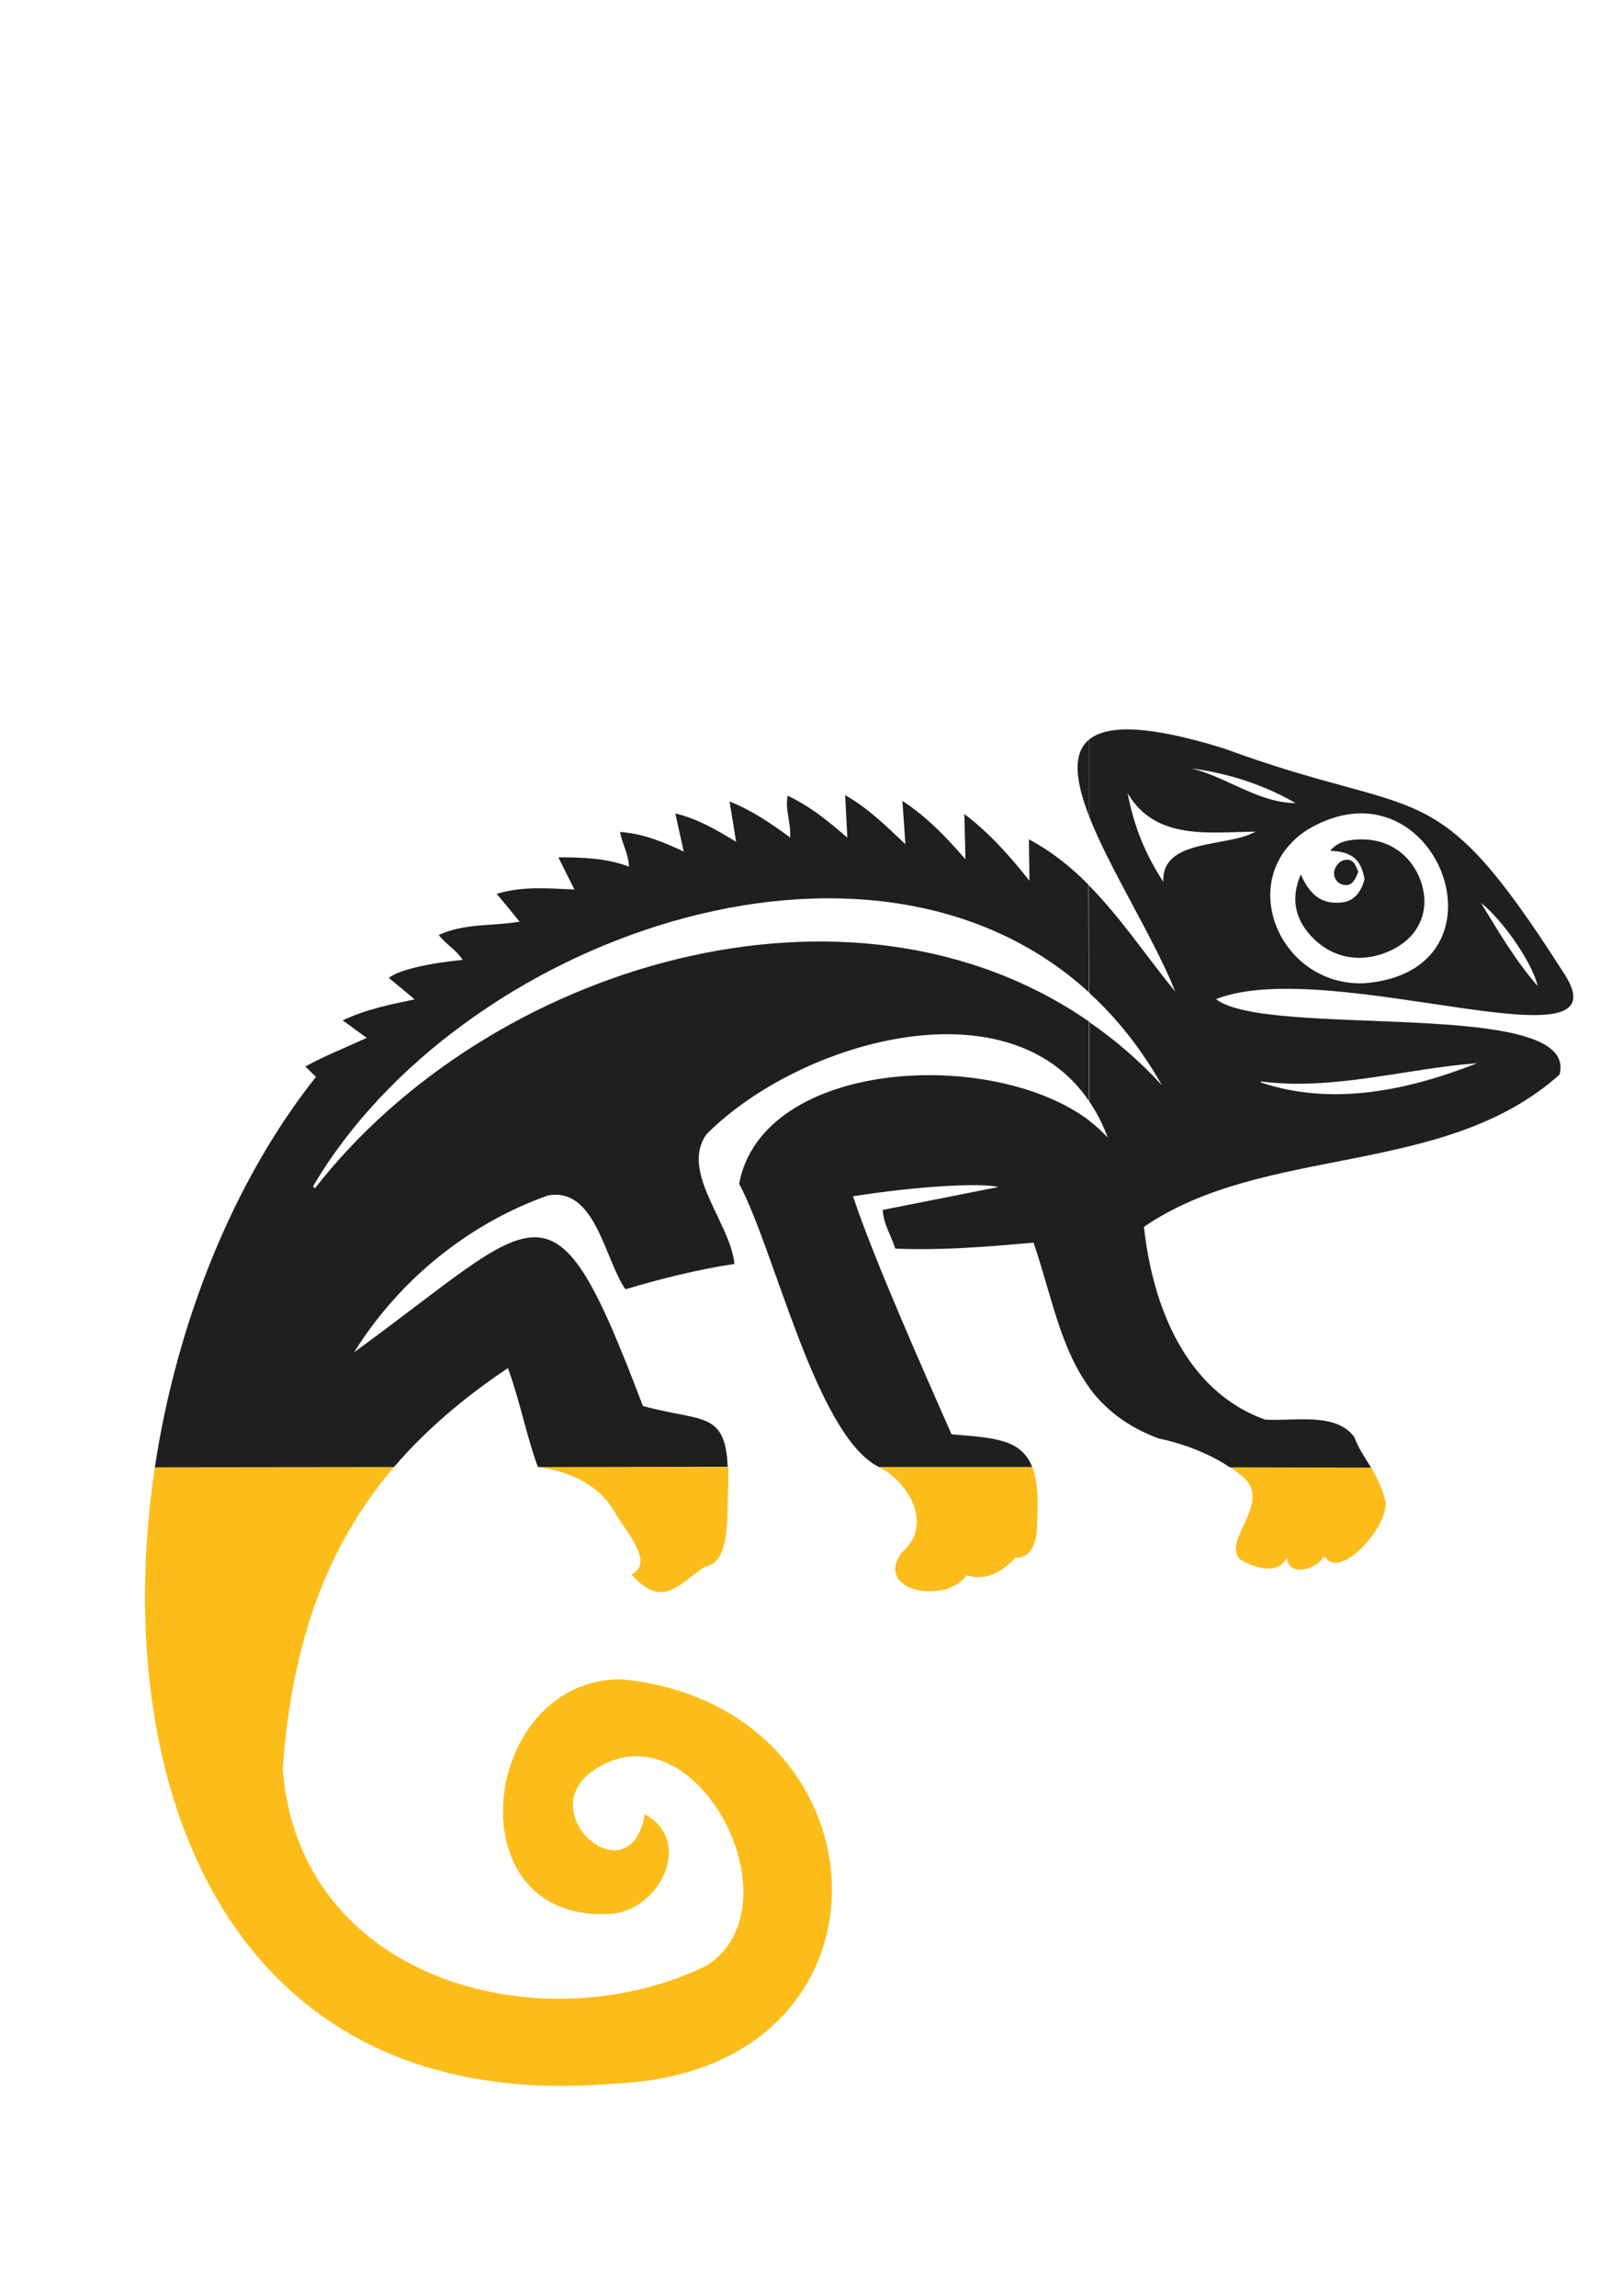
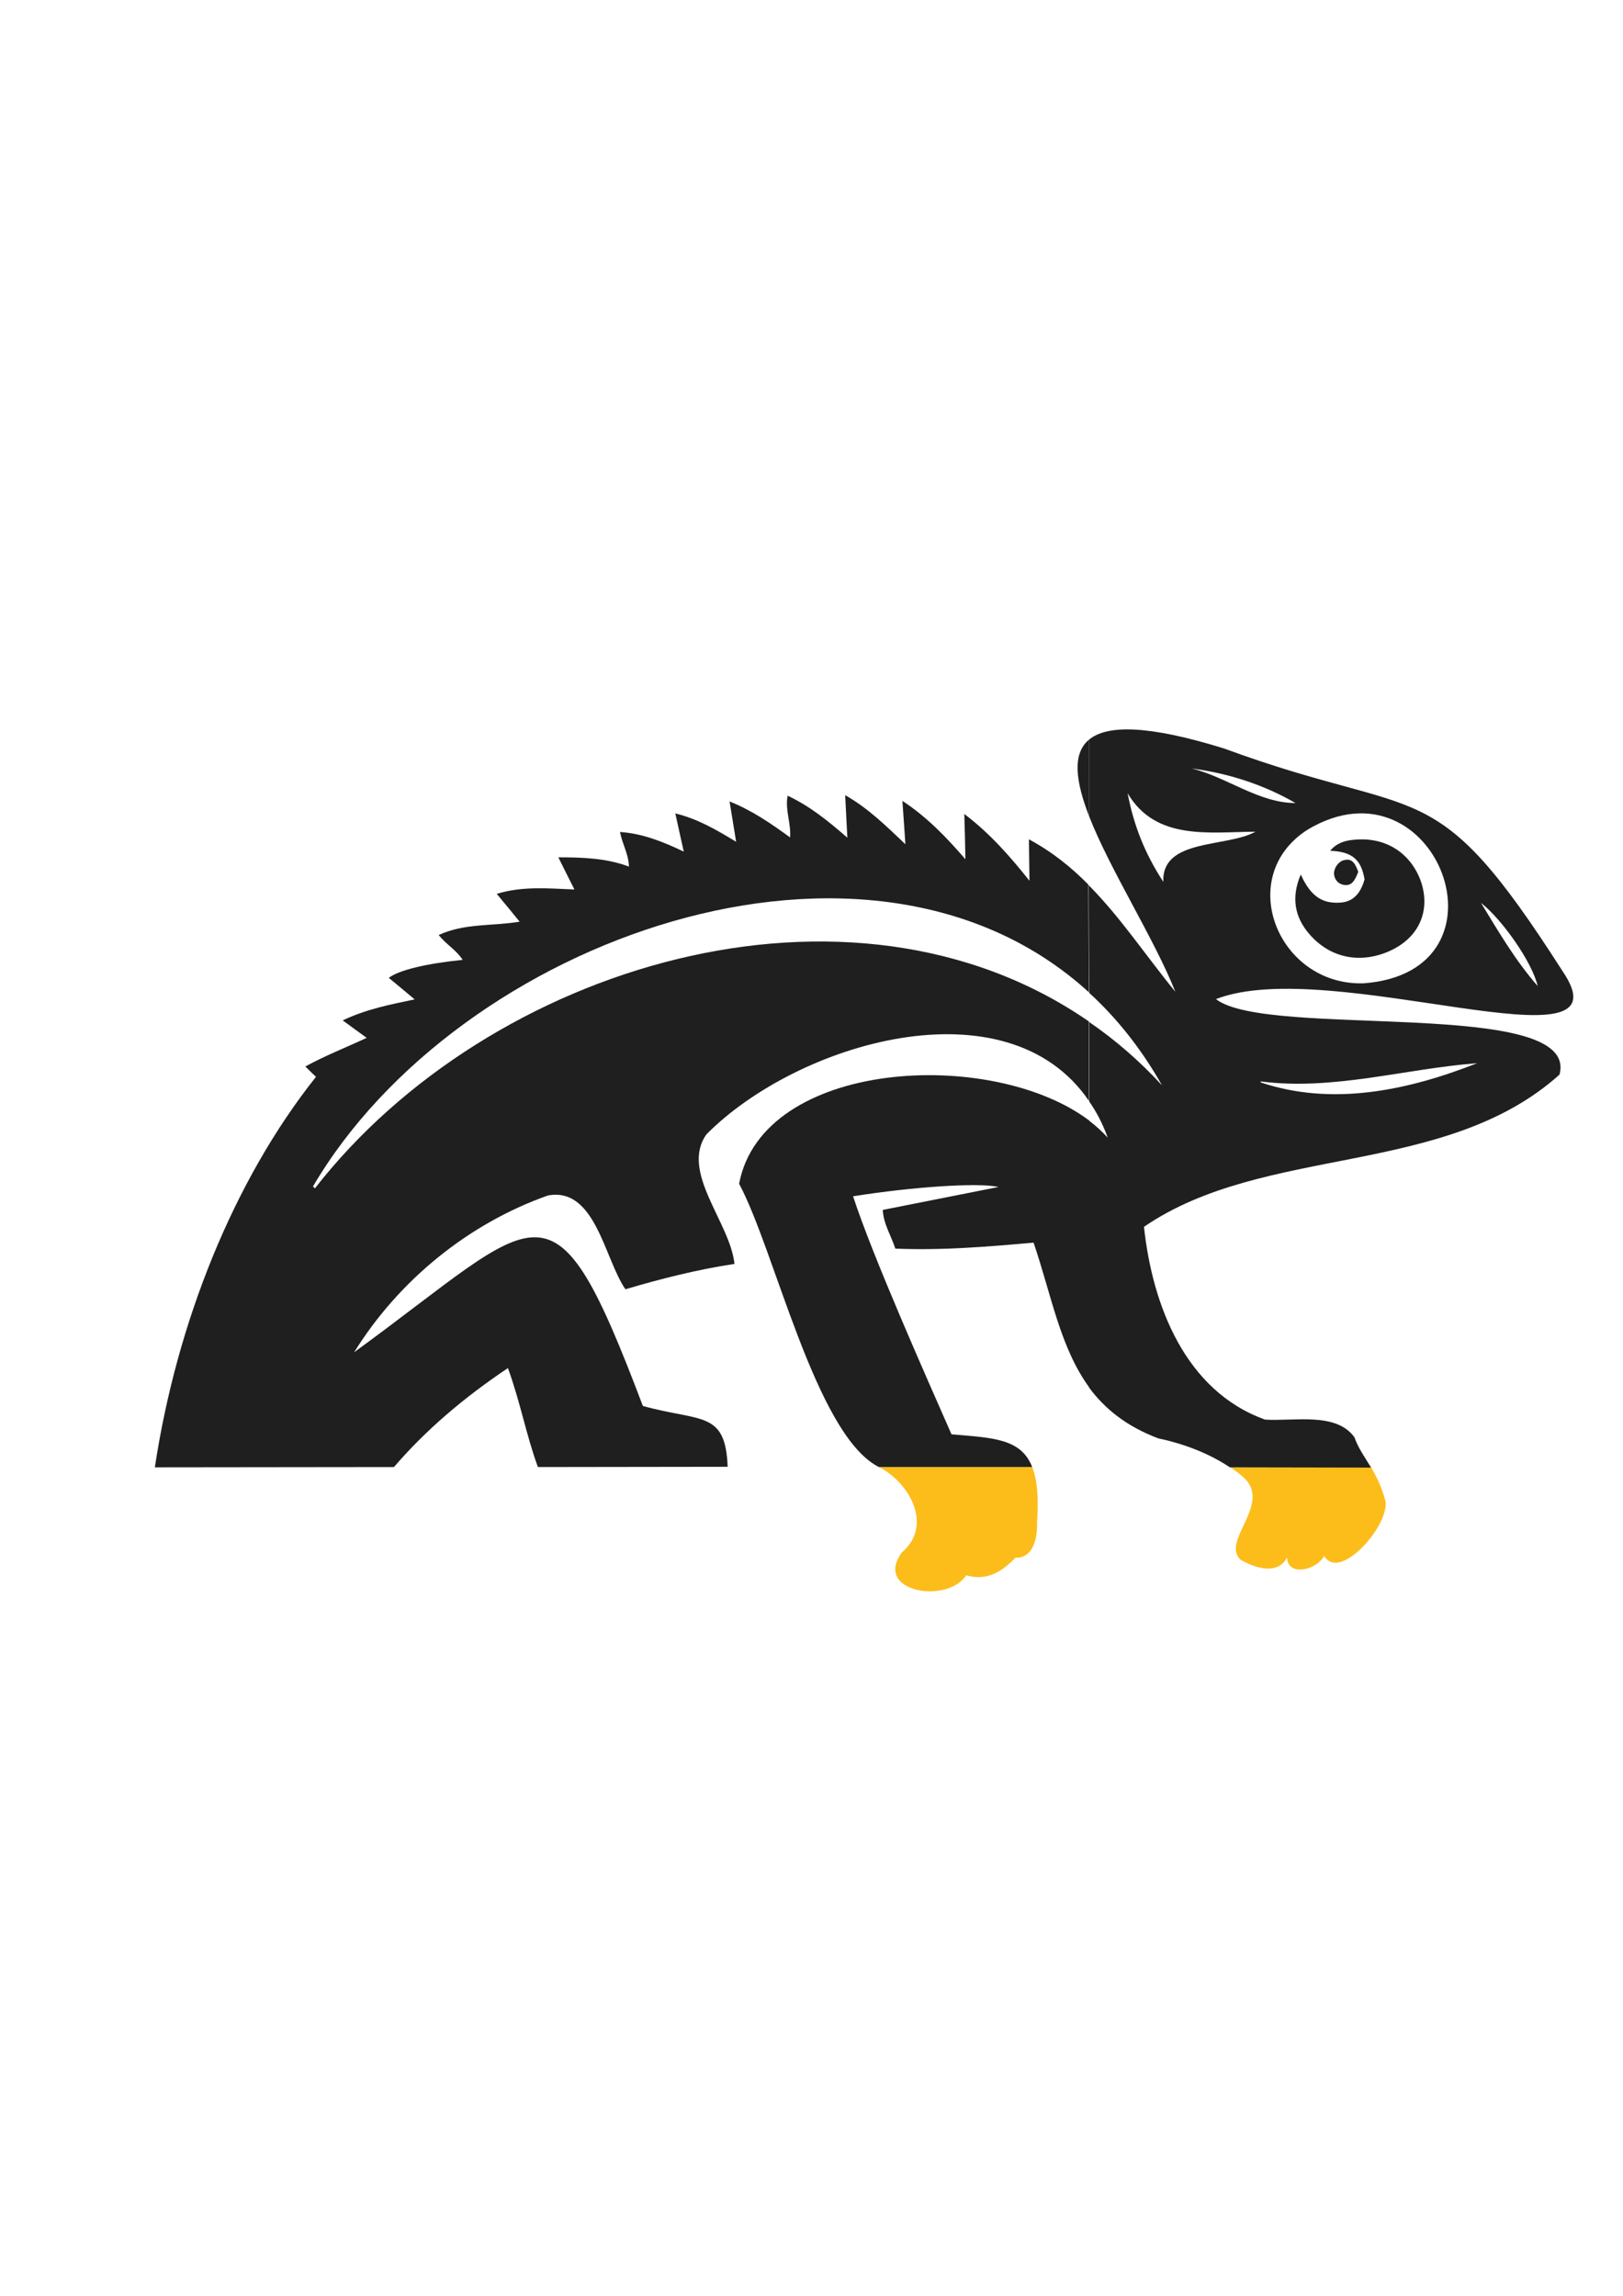
<svg xmlns="http://www.w3.org/2000/svg" id="Ebene_1" x="0px" y="0px" viewBox="0 0 595.3 841.9" style="enable-background:new 0 0 595.3 841.9;" xml:space="preserve">
  <style type="text/css">	.st0{fill:#FCBD1A;}	.st1{fill:#1F1F1F;}</style>
  <g>
    <g>
-       <path class="st0" d="M144.5,538c-24.1,28.3-37.4,63.3-40.8,110.7c6,78.4,96.1,101.3,155.5,72.1c34.5-21.9-3.9-96.3-41-71.9   c-24.1,15.7,13,47.7,18.3,16.4c18.7,10.3,4.6,36.5-13.6,36.6c-56.8,2.4-46.7-85.8,4.7-86.1c100.2,9.3,107.3,143.9-2.3,148.3   c-141.6,12.2-186-109.3-168.5-226L144.5,538z" />
      <path class="st1" d="M399.5,299.4c-4.9-12.6-6.4-23,0-28.2L399.5,299.4z" />
      <path class="st0" d="M378.6,538c1.8,4.5,2.4,10.8,1.8,19.9c0.3,14.7-7.9,13.3-7.9,13.3c-5,5.2-10.5,8.7-18.1,6.5   c-7,10.7-34.2,6.1-23.6-8.4c11.5-9.7,3-25.5-8.4-31.3L378.6,538z" />
      <path class="st1" d="M322.4,538c-0.2-0.1-0.4-0.2-0.6-0.3c-22.8-12.5-37.5-78.9-50.7-103.6c8.6-45.6,92.7-50.2,128.5-23.1l0,97.9   c-10.8-14.7-14-34.2-20.5-53.2c-16.8,1.5-33.5,2.9-50.7,2.2c-1.5-4.7-4.4-9.1-4.6-14.2c14.2-2.8,28.2-5.6,42.4-8.4   c-7-1.7-31.2-0.1-53.3,3.4c7.1,21.9,27,66.6,36.1,87.3c15.2,1.3,25.5,1.5,29.6,12L322.4,538z" />
-       <path class="st0" d="M267.1,538c0.1,2.7,0.1,5.8-0.1,9.4c-0.5,8.1,1.2,25.6-8.4,27.1c-9.8,6.4-15.4,15.8-27,2.9   c8.8-4.1-2.3-16.2-5.7-22.1c-6-11-16.6-15.4-28.6-17.4L267.1,538z" />
      <path class="st1" d="M197.3,538c-4.2-11.4-6.5-24-11-36.3c-16.4,11-30.3,22.9-41.8,36.3l-87.7,0.1c8-53,28.8-105.1,59.1-143.2   c-1.3-1.2-2.4-2.3-3.9-3.8c7.3-4,14.8-6.9,22.5-10.5c-3-2.2-5.7-4.1-8.8-6.4c8.6-4.1,17.3-5.8,26.4-7.7c-3.4-2.9-6.5-5.4-9.5-7.9   c3.7-2.8,13.4-5.2,27.1-6.6c-2.3-3.6-6-5.6-8.8-9.1c9.5-4.4,19.5-3.2,29.7-4.9c-2.9-3.6-5.5-6.7-8.4-10.2c9.4-2.9,18.8-2,28.5-1.6   c-2-4-3.9-7.7-5.9-11.8c9.1,0,17.6,0.3,25.9,3.4c-0.2-4.8-2.3-7.8-3.3-12.7c8.5,0.6,15.8,3.6,23.4,7.2c-1.1-4.8-2-9.1-3.1-14   c8.2,2,14.9,5.9,22.3,10.4c-0.8-5.2-1.6-9.7-2.4-14.8c8.4,3.4,15.2,8.1,22.2,13.2c0.4-5.3-1.9-10-0.9-15.3   c8.1,3.8,14.8,9.2,21.9,15.4c-0.3-5.5-0.5-10.2-0.8-15.6c8.6,4.9,15,11.3,22.1,18c-0.4-5.5-0.7-10.3-1.1-15.9   c9.1,6,16.1,13.3,23.1,21.4c-0.1-5.6-0.2-10.7-0.4-16.6c9.6,7.3,16.9,15.7,23.9,24.5c-0.1-5-0.1-9.8-0.2-15.2   c8.4,4.5,15.5,10.2,21.8,16.6l0.2,39.5c-80.7-73.7-231.4-19.5-284.6,71.2c0.2,0.2,0.5,0.5,0.7,0.7c63.9-82,196.1-121.9,283.9-61.2   l0,29.1c-30.1-44.1-106.9-21.4-140.3,12.3c-9.7,13.8,8.7,32.2,10.3,47.5c-13.8,2.1-26.8,5.4-40,9.3c-7.7-11.1-11-37.6-28.4-34.4   c-29.2,10.3-54.8,31.2-71.1,57.5c69.4-50.5,72.5-68.5,105.9,19.7c21.3,5.9,30.3,1.6,31.1,22.3L197.3,538z" />
      <path class="st0" d="M502.9,538.1c1.9,3.3,3.9,7.1,5.3,12.5c1.3,9-16.9,29.6-22.5,20c-3,5.4-13.5,7.6-13.6,0.5   c-4.5,8.8-17.2,0.8-17.2,0.8c-7.1-7.1,12.3-20.8,0.8-30.5c-1.4-1.2-2.9-2.3-4.5-3.3L502.9,538.1z" />
-       <path class="st1" d="M291,384.9c0.1-0.2,0.1-0.3,0.2-0.5c-69.8-18.9-143.4,20.8-179.4,80.8C157.6,414.4,222.2,384.4,291,384.9z" />
      <path class="st1" d="M573.1,356.1c-47.6-74.4-50.5-54.5-124.1-81.6c-28-8.7-42.9-8.7-49.5-3.3l0,28.2   c7.7,19.7,23.9,44.9,31.6,64.3c-10.8-13.2-20.1-27.3-31.8-39.1l0.2,39.5c10.1,9.2,19.1,20.5,26.7,33.9c-8.3-9-17.2-16.7-26.7-23.2   l0,29.1c2.7,3.9,5,8.3,6.8,13.3c-2-2.2-4.3-4.3-6.8-6.2l0,97.9c5.8,7.8,13.7,14.2,25.4,18.6c3.4,0.7,15.5,3.4,26.2,10.6l51.8,0.1   c-2.4-4-4.7-7.1-6.1-11.1c-6.7-9.4-22.3-5.8-32.8-6.5c-29.2-10.5-41.3-41.8-44.4-70.7c44.4-30.4,110.2-18,152.4-55.8   c7.8-28.6-107.2-13-126-27.7C487.9,350,599.4,394.6,573.1,356.1z M564,361.6c-8.2-9.4-14.2-19.7-20.8-30.5   C550.8,337,562,352.8,564,361.6z M462.5,396.6c26.7,3.4,52.9-4.7,79.3-6.7c-25.4,10-53.2,15.9-79.5,7   C462.4,396.8,462.4,396.7,462.5,396.6z M475.2,294.5c-13.4,0-25.2-9.5-38.1-12.7C450.5,283.6,463.2,287.6,475.2,294.5z    M426.7,323.4c-6.6-10.1-10.8-20.4-13.1-32.5c10.3,17.5,30.1,14.2,46.9,14.1C449.9,310.9,426,307.4,426.7,323.4z M479.7,304.2   c47-28,77.4,52.1,20.5,56.4C468.7,361.6,452.6,321.4,479.7,304.2z" />
      <path class="st1" d="M477.1,320.7c3.6,7.9,7.8,10.8,14.6,10.3c4.4-0.3,7.3-3.1,8.8-8.5c-1.2-7.3-4.6-10.2-12.6-10.5   c2.3-2.8,5.3-3.7,8.3-4c12.6-1.4,21.5,5.4,25,15.3c3.5,10.4-0.4,20.5-11.6,25.5c-10.4,4.6-21.5,2.8-29.3-6.2   C474.9,336.4,473.5,329.2,477.1,320.7z" />
      <path class="st1" d="M498.2,319.7c-1.5,4-2.8,5.2-5.3,4.8c-2.1-0.3-3.6-2.1-3.6-4.3c0.1-2.2,1.8-4.4,3.8-4.8   C495.6,314.9,496.8,315.9,498.2,319.7z" />
    </g>
  </g>
</svg>